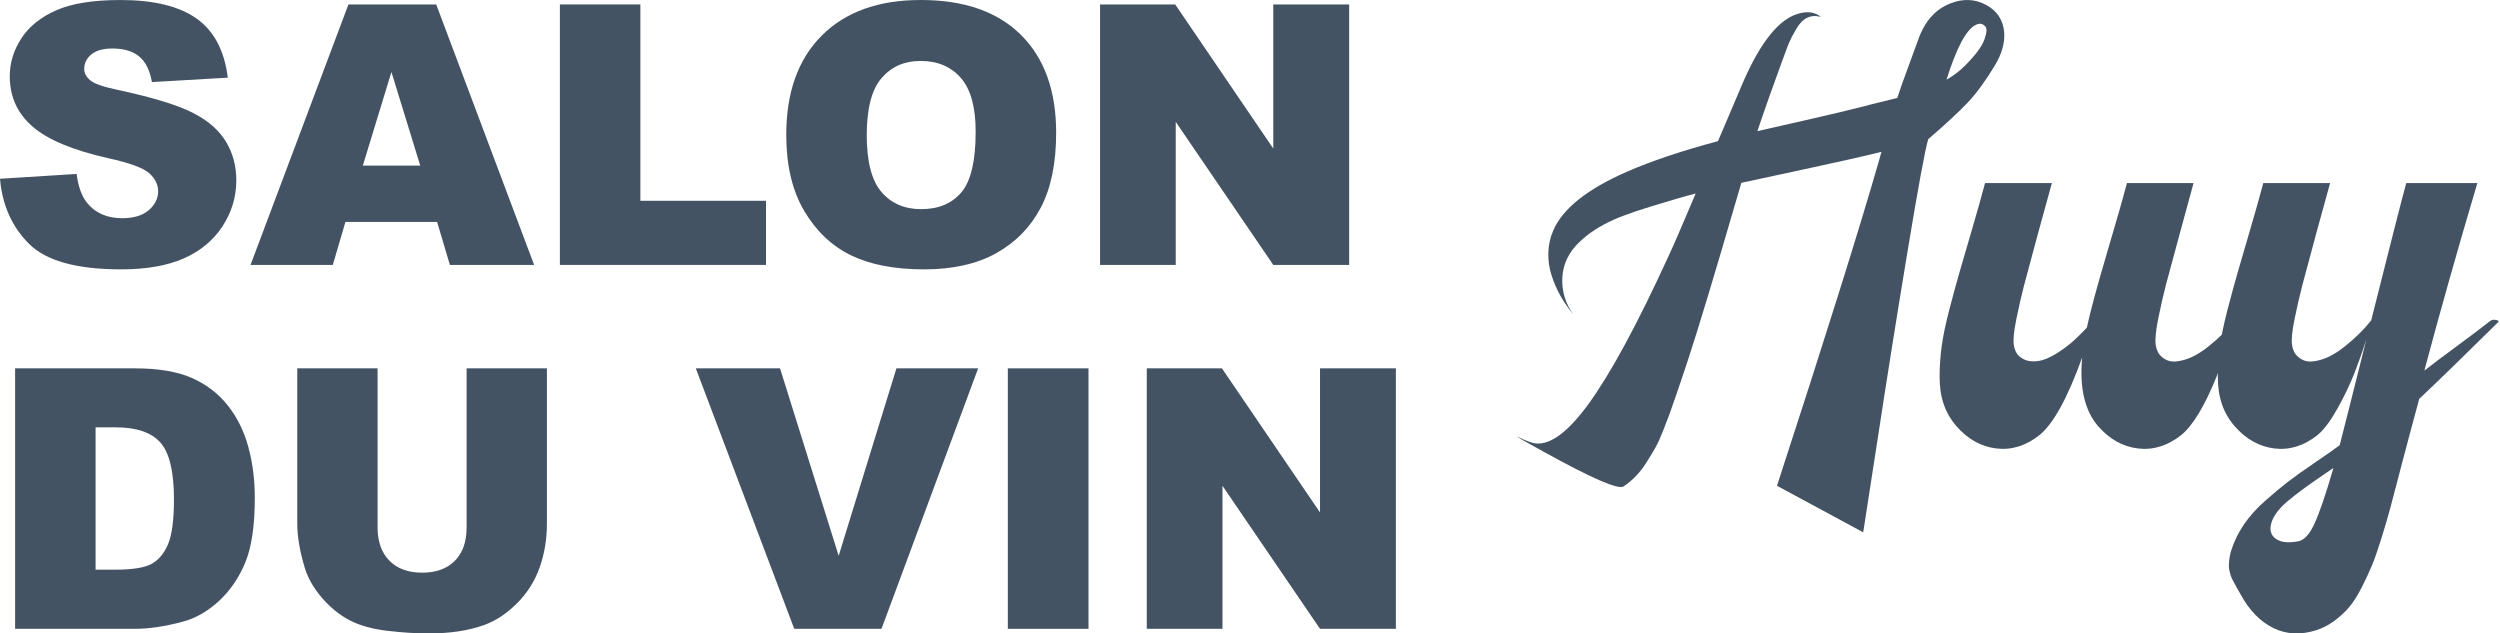
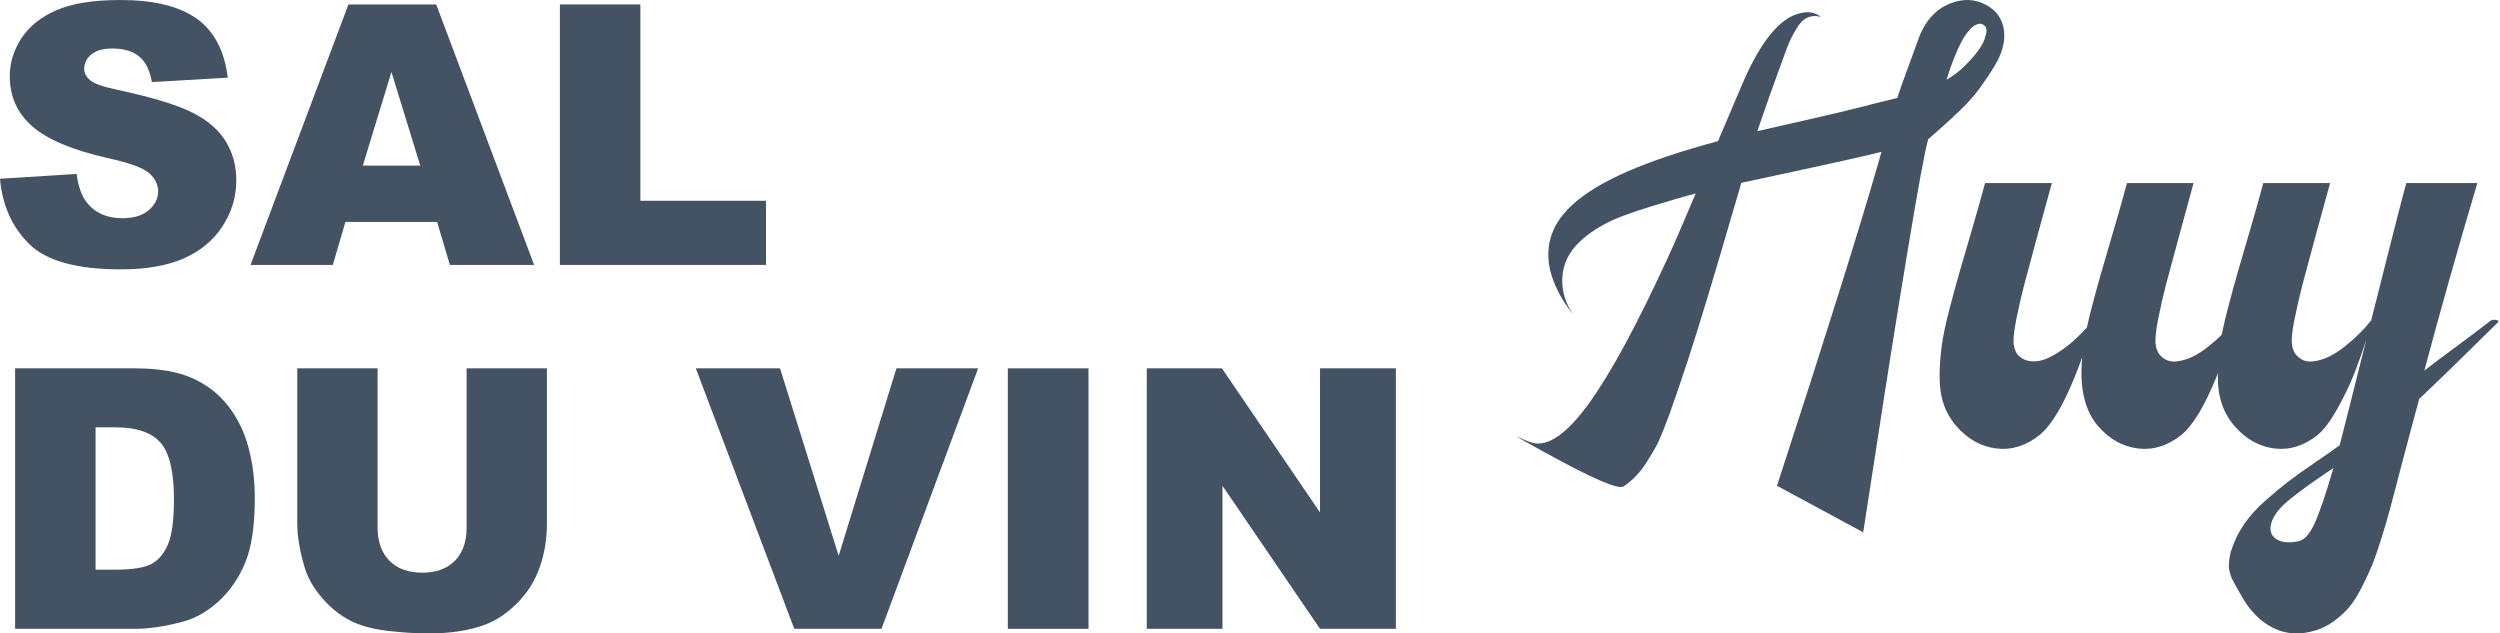
<svg xmlns="http://www.w3.org/2000/svg" width="100%" height="100%" viewBox="0 0 296 75" version="1.1" xml:space="preserve" style="fill-rule:evenodd;clip-rule:evenodd;stroke-linejoin:round;stroke-miterlimit:2;">
  <g id="Calque1">
    <g>
      <path d="M0,21.164l9.067,-0.568c0.197,1.473 0.596,2.595 1.199,3.366c0.982,1.248 2.385,1.873 4.208,1.873c1.361,-0 2.409,-0.32 3.145,-0.958c0.737,-0.638 1.105,-1.378 1.105,-2.219c-0,-0.8 -0.351,-1.515 -1.052,-2.146c-0.701,-0.631 -2.328,-1.227 -4.881,-1.788c-4.179,-0.94 -7.16,-2.188 -8.941,-3.745c-1.795,-1.557 -2.693,-3.541 -2.693,-5.954c0,-1.585 0.459,-3.082 1.378,-4.491c0.919,-1.41 2.3,-2.518 4.145,-3.324c1.844,-0.807 4.372,-1.21 7.584,-1.21c3.941,0 6.946,0.733 9.014,2.198c2.069,1.466 3.3,3.798 3.693,6.996l-8.984,0.525c-0.238,-1.388 -0.739,-2.398 -1.504,-3.029c-0.764,-0.631 -1.82,-0.947 -3.166,-0.947c-1.108,0 -1.943,0.235 -2.504,0.705c-0.561,0.47 -0.841,1.041 -0.841,1.715c-0,0.491 0.231,0.932 0.694,1.325c0.449,0.407 1.515,0.785 3.198,1.136c4.165,0.898 7.149,1.806 8.952,2.725c1.802,0.918 3.113,2.058 3.934,3.418c0.82,1.361 1.23,2.882 1.23,4.565c0,1.978 -0.547,3.801 -1.641,5.47c-1.094,1.669 -2.622,2.935 -4.586,3.798c-1.963,0.862 -4.439,1.293 -7.426,1.293c-5.246,0 -8.878,-1.009 -10.898,-3.029c-2.019,-2.02 -3.163,-4.586 -3.429,-7.7Z" style="fill:#445364;fill-rule:nonzero;" />
      <path d="M51.753,26.276l-10.855,0l-1.494,5.091l-9.741,0l11.592,-30.841l10.393,-0l11.592,30.841l-9.972,0l-1.515,-5.091Zm-1.998,-6.669l-3.409,-11.087l-3.387,11.087l6.796,0Z" style="fill:#445364;fill-rule:nonzero;" />
      <path d="M66.29,0.526l9.53,-0l0,23.247l14.874,-0l0,7.594l-24.404,0l0,-30.841Z" style="fill:#445364;fill-rule:nonzero;" />
-       <path d="M93.093,15.968c-0,-5.035 1.402,-8.955 4.207,-11.76c2.805,-2.805 6.711,-4.208 11.718,-4.208c5.133,0 9.089,1.378 11.866,4.134c2.777,2.756 4.165,6.616 4.165,11.581c0,3.605 -0.607,6.561 -1.82,8.868c-1.213,2.307 -2.966,4.102 -5.259,5.385c-2.293,1.284 -5.151,1.925 -8.573,1.925c-3.478,0 -6.357,-0.554 -8.636,-1.662c-2.279,-1.108 -4.127,-2.861 -5.544,-5.259c-1.416,-2.398 -2.124,-5.4 -2.124,-9.004Zm9.53,0.042c-0,3.113 0.578,5.35 1.735,6.711c1.157,1.36 2.732,2.041 4.723,2.041c2.048,-0 3.633,-0.667 4.755,-1.999c1.122,-1.332 1.683,-3.724 1.683,-7.174c-0,-2.903 -0.586,-5.024 -1.757,-6.364c-1.171,-1.339 -2.759,-2.009 -4.765,-2.009c-1.921,-0 -3.464,0.68 -4.628,2.041c-1.164,1.36 -1.746,3.611 -1.746,6.753Z" style="fill:#445364;fill-rule:nonzero;" />
-       <path d="M130.245,0.526l8.899,-0l11.613,17.062l0,-17.062l8.984,-0l-0,30.841l-8.984,0l-11.549,-16.935l-0,16.935l-8.963,0l0,-30.841Z" style="fill:#445364;fill-rule:nonzero;" />
      <path d="M1.788,43.612l14.159,-0c2.791,-0 5.045,0.378 6.763,1.136c1.718,0.757 3.139,1.844 4.261,3.26c1.122,1.417 1.935,3.065 2.44,4.944c0.505,1.88 0.757,3.871 0.757,5.975c0,3.296 -0.375,5.852 -1.125,7.668c-0.751,1.817 -1.792,3.338 -3.124,4.566c-1.333,1.227 -2.763,2.044 -4.292,2.451c-2.09,0.561 -3.983,0.841 -5.68,0.841l-14.159,0l0,-30.841Zm9.53,6.984l0,16.851l2.336,0c1.991,0 3.408,-0.22 4.249,-0.662c0.842,-0.442 1.501,-1.213 1.978,-2.314c0.477,-1.101 0.715,-2.886 0.715,-5.355c0,-3.267 -0.533,-5.504 -1.599,-6.711c-1.066,-1.206 -2.833,-1.809 -5.301,-1.809l-2.378,0Z" style="fill:#445364;fill-rule:nonzero;" />
      <path d="M55.245,43.612l9.51,-0l-0,18.387c-0,1.823 -0.284,3.544 -0.852,5.164c-0.568,1.62 -1.459,3.037 -2.672,4.25c-1.213,1.213 -2.486,2.065 -3.819,2.556c-1.851,0.687 -4.074,1.031 -6.669,1.031c-1.5,0 -3.138,-0.105 -4.912,-0.316c-1.774,-0.21 -3.257,-0.627 -4.45,-1.251c-1.192,-0.624 -2.282,-1.512 -3.271,-2.662c-0.989,-1.15 -1.665,-2.335 -2.03,-3.555c-0.589,-1.964 -0.884,-3.703 -0.884,-5.217l0,-18.387l9.509,-0l0,18.828c0,1.683 0.467,2.998 1.399,3.945c0.933,0.947 2.227,1.42 3.882,1.42c1.641,0 2.928,-0.466 3.86,-1.399c0.933,-0.933 1.399,-2.255 1.399,-3.966l0,-18.828Z" style="fill:#445364;fill-rule:nonzero;" />
      <path d="M82.384,43.612l9.972,-0l6.943,22.194l6.837,-22.194l9.677,-0l-11.444,30.841l-10.33,0l-11.655,-30.841Z" style="fill:#445364;fill-rule:nonzero;" />
      <rect x="119.327" y="43.612" width="9.551" height="30.842" style="fill:#445364;fill-rule:nonzero;" />
      <path d="M135.778,43.612l8.899,-0l11.613,17.061l0,-17.061l8.983,-0l0,30.841l-8.983,0l-11.549,-16.935l-0,16.935l-8.963,0l0,-30.841Z" style="fill:#445364;fill-rule:nonzero;" />
    </g>
    <g>
      <path d="M227.091,4.766c0.774,-2.233 2.066,-3.692 3.877,-4.378c1.495,-0.58 2.901,-0.51 4.22,0.211c1.284,0.703 1.987,1.785 2.11,3.244c0.088,1.249 -0.29,2.567 -1.134,3.956c-1.108,1.829 -2.185,3.293 -3.231,4.392c-1.046,1.099 -2.589,2.527 -4.629,4.286c-0.369,1.213 -1.195,5.697 -2.479,13.451c-1.283,7.754 -2.47,15.209 -3.56,22.366l-1.662,10.734l-10.207,-5.512c5.75,-17.636 9.776,-30.472 12.08,-38.507c0.035,-0.123 0.083,-0.299 0.145,-0.528c0.061,-0.228 0.109,-0.395 0.145,-0.501c-2.145,0.528 -5.227,1.222 -9.245,2.084c-4.017,0.861 -6.466,1.389 -7.345,1.582c-0.158,0.545 -0.976,3.332 -2.453,8.361c-2.075,7.033 -3.666,12.141 -4.774,15.324c-0.088,0.263 -0.29,0.857 -0.606,1.78c-0.317,0.923 -0.554,1.596 -0.712,2.018c-0.159,0.422 -0.4,1.05 -0.726,1.885c-0.325,0.836 -0.628,1.499 -0.91,1.992c-0.281,0.492 -0.619,1.055 -1.015,1.688c-0.396,0.633 -0.822,1.187 -1.279,1.661c-0.457,0.475 -0.95,0.888 -1.477,1.24c-0.616,0.404 -3.754,-0.958 -9.416,-4.088c-2.251,-1.231 -3.306,-1.838 -3.165,-1.82c0.018,-0 0.053,0.018 0.105,0.053c0.932,0.457 1.627,0.712 2.084,0.765c1.758,0.175 3.833,-1.372 6.225,-4.642c2.637,-3.623 5.811,-9.486 9.521,-17.592c0.492,-1.038 1.556,-3.491 3.191,-7.359c-0.299,0.07 -0.62,0.154 -0.963,0.251c-0.342,0.096 -0.725,0.206 -1.147,0.329c-0.422,0.123 -0.747,0.22 -0.976,0.291c-3.147,0.914 -5.363,1.661 -6.646,2.241c-1.635,0.739 -2.972,1.609 -4.009,2.611c-1.266,1.196 -1.947,2.59 -2.044,4.181c-0.097,1.591 0.338,3.073 1.305,4.444c-0.597,-0.739 -1.112,-1.49 -1.543,-2.255c-0.43,-0.765 -0.782,-1.578 -1.054,-2.44c-0.273,-0.861 -0.396,-1.749 -0.37,-2.664c0.027,-0.914 0.224,-1.793 0.594,-2.637c1.125,-2.585 4.053,-4.906 8.782,-6.963c2.919,-1.266 6.489,-2.462 10.709,-3.587c0.316,-0.721 0.8,-1.855 1.45,-3.402c0.651,-1.548 1.152,-2.726 1.504,-3.534c2.127,-4.906 4.369,-7.64 6.725,-8.203c0.95,-0.246 1.75,-0.132 2.4,0.343l0.079,0.079c-0.58,-0.158 -1.112,-0.123 -1.595,0.105c-0.484,0.229 -0.919,0.677 -1.306,1.346c-0.387,0.668 -0.659,1.186 -0.817,1.556c-0.159,0.369 -0.379,0.949 -0.66,1.74c-0.07,0.194 -0.123,0.335 -0.158,0.422c-1.196,3.271 -2.11,5.847 -2.743,7.728c-0.035,0.071 -0.07,0.176 -0.106,0.317c-0.035,0.14 -0.07,0.246 -0.105,0.316c0.756,-0.176 2.651,-0.606 5.684,-1.292c3.033,-0.686 5.358,-1.24 6.976,-1.662c0.439,-0.123 1.103,-0.29 1.991,-0.501c0.888,-0.211 1.525,-0.369 1.912,-0.475c0.282,-0.879 0.721,-2.123 1.319,-3.732c0.598,-1.608 0.976,-2.641 1.134,-3.099Zm5.539,3.033c1.248,-1.248 2.022,-2.285 2.321,-3.112c0.299,-0.826 0.329,-1.354 0.092,-1.582c-0.237,-0.229 -0.47,-0.326 -0.699,-0.29c-0.686,0.088 -1.389,0.8 -2.11,2.136c-0.58,1.09 -1.169,2.585 -1.767,4.484c0.809,-0.457 1.53,-1.003 2.163,-1.636Z" style="fill:#445364;fill-rule:nonzero;" />
      <path d="M264.596,37.946c0.035,-0.053 0.026,0.044 -0.026,0.29c-0.335,1.582 -1.029,3.666 -2.084,6.251c-1.442,3.569 -2.848,5.908 -4.22,7.015c-1.618,1.284 -3.328,1.816 -5.13,1.596c-1.802,-0.22 -3.371,-1.095 -4.708,-2.624c-1.6,-1.847 -2.233,-4.563 -1.899,-8.15c-1.723,4.783 -3.402,7.842 -5.037,9.178c-1.618,1.284 -3.328,1.816 -5.13,1.596c-1.802,-0.22 -3.372,-1.095 -4.708,-2.624c-0.668,-0.756 -1.169,-1.614 -1.503,-2.572c-0.335,-0.958 -0.502,-2.044 -0.502,-3.257c0,-1.213 0.08,-2.413 0.238,-3.6c0.158,-1.187 0.453,-2.611 0.883,-4.273c0.431,-1.662 0.844,-3.178 1.24,-4.55c0.396,-1.371 0.897,-3.09 1.503,-5.156c0.607,-2.066 1.112,-3.864 1.517,-5.393l7.912,-0c-0.404,1.477 -0.958,3.49 -1.661,6.039c-0.774,2.849 -1.319,4.88 -1.636,6.093c-0.316,1.213 -0.619,2.536 -0.909,3.969c-0.291,1.433 -0.392,2.453 -0.304,3.06c0.088,0.606 0.317,1.068 0.686,1.384c0.422,0.352 0.914,0.541 1.477,0.567c0.563,0.027 1.121,-0.074 1.675,-0.303c0.554,-0.228 1.138,-0.554 1.754,-0.976c0.615,-0.422 1.165,-0.857 1.648,-1.305c0.484,-0.449 0.954,-0.919 1.411,-1.411c0.387,-1.829 1.169,-4.735 2.347,-8.717c1.179,-3.983 1.979,-6.783 2.401,-8.4l7.886,-0c-0.387,1.424 -0.915,3.358 -1.583,5.802c-0.791,2.884 -1.349,4.95 -1.675,6.198c-0.325,1.248 -0.633,2.598 -0.923,4.049c-0.29,1.45 -0.391,2.483 -0.303,3.099c0.088,0.615 0.316,1.081 0.686,1.397c0.474,0.44 1.033,0.633 1.674,0.581c0.642,-0.053 1.284,-0.229 1.926,-0.528c0.642,-0.299 1.297,-0.716 1.965,-1.253c0.668,-0.536 1.257,-1.059 1.767,-1.569c0.51,-0.51 0.958,-1.011 1.345,-1.503Z" style="fill:#445364;fill-rule:nonzero;" />
      <path d="M294.848,37.998c0.211,-0.158 0.483,-0.184 0.817,-0.079c0.194,0.053 0.22,0.141 0.079,0.264c-4.079,4.027 -7.182,7.042 -9.31,9.047c-0.351,1.301 -0.716,2.659 -1.094,4.075c-0.378,1.415 -0.677,2.54 -0.897,3.375c-0.22,0.836 -0.356,1.359 -0.409,1.57c-0.439,1.688 -0.782,2.993 -1.028,3.916c-0.247,0.924 -0.585,2.08 -1.016,3.469c-0.431,1.389 -0.809,2.479 -1.134,3.27c-0.325,0.791 -0.739,1.679 -1.24,2.664c-0.501,0.985 -0.997,1.763 -1.49,2.334c-0.492,0.572 -1.068,1.104 -1.727,1.596c-0.66,0.492 -1.367,0.861 -2.124,1.108c-1.863,0.597 -3.569,0.514 -5.116,-0.251c-1.548,-0.765 -2.831,-2.079 -3.851,-3.943c-0.053,-0.088 -0.22,-0.382 -0.501,-0.884c-0.281,-0.501 -0.466,-0.844 -0.554,-1.028c-0.088,-0.185 -0.176,-0.457 -0.264,-0.818c-0.088,-0.36 -0.114,-0.681 -0.079,-0.962c0.035,-0.616 0.132,-1.152 0.29,-1.609c0.334,-1.055 0.836,-2.071 1.504,-3.047c0.668,-0.975 1.512,-1.912 2.532,-2.808c1.019,-0.897 1.925,-1.649 2.716,-2.256c0.791,-0.606 1.86,-1.367 3.205,-2.281c1.345,-0.914 2.299,-1.582 2.861,-2.004c0.352,-1.337 1.407,-5.522 3.165,-12.555c-0.422,1.337 -0.892,2.668 -1.411,3.996c-0.518,1.328 -1.187,2.725 -2.004,4.194c-0.818,1.468 -1.605,2.518 -2.361,3.151c-1.617,1.284 -3.323,1.816 -5.116,1.596c-1.794,-0.22 -3.359,-1.095 -4.695,-2.624c-0.668,-0.756 -1.169,-1.614 -1.503,-2.572c-0.334,-0.958 -0.502,-2.044 -0.502,-3.257c0,-1.213 0.08,-2.413 0.238,-3.6c0.158,-1.187 0.453,-2.611 0.883,-4.273c0.431,-1.662 0.844,-3.178 1.24,-4.55c0.396,-1.371 0.897,-3.09 1.503,-5.156c0.607,-2.066 1.113,-3.864 1.517,-5.393l7.912,-0c-0.404,1.477 -0.958,3.49 -1.661,6.039c-0.774,2.849 -1.319,4.88 -1.636,6.093c-0.316,1.213 -0.619,2.536 -0.909,3.969c-0.291,1.433 -0.392,2.453 -0.304,3.06c0.088,0.606 0.317,1.068 0.686,1.384c0.475,0.44 1.033,0.633 1.675,0.581c0.642,-0.053 1.283,-0.229 1.925,-0.528c0.642,-0.299 1.297,-0.716 1.965,-1.253c0.668,-0.536 1.257,-1.059 1.767,-1.569c0.51,-0.51 0.958,-1.011 1.345,-1.503l0,0.026c2.427,-9.653 3.816,-15.086 4.167,-16.299l8.414,-0c-2.303,7.754 -4.396,15.156 -6.277,22.207c0.879,-0.686 2.105,-1.609 3.679,-2.769c1.574,-1.161 2.95,-2.198 4.128,-3.113Zm-22.709,26.085c0.703,-0.141 1.35,-0.866 1.939,-2.176c0.589,-1.31 1.323,-3.477 2.202,-6.501c-0.211,0.14 -0.572,0.387 -1.081,0.738c-0.51,0.352 -0.906,0.624 -1.187,0.818c-0.282,0.193 -0.629,0.439 -1.042,0.738c-0.413,0.299 -0.796,0.585 -1.147,0.858c-0.352,0.272 -0.695,0.549 -1.029,0.83c-1.02,0.88 -1.644,1.732 -1.873,2.559c-0.228,0.826 -0.044,1.446 0.554,1.859c0.598,0.413 1.486,0.506 2.664,0.277Z" style="fill:#445364;fill-rule:nonzero;" />
    </g>
  </g>
</svg>